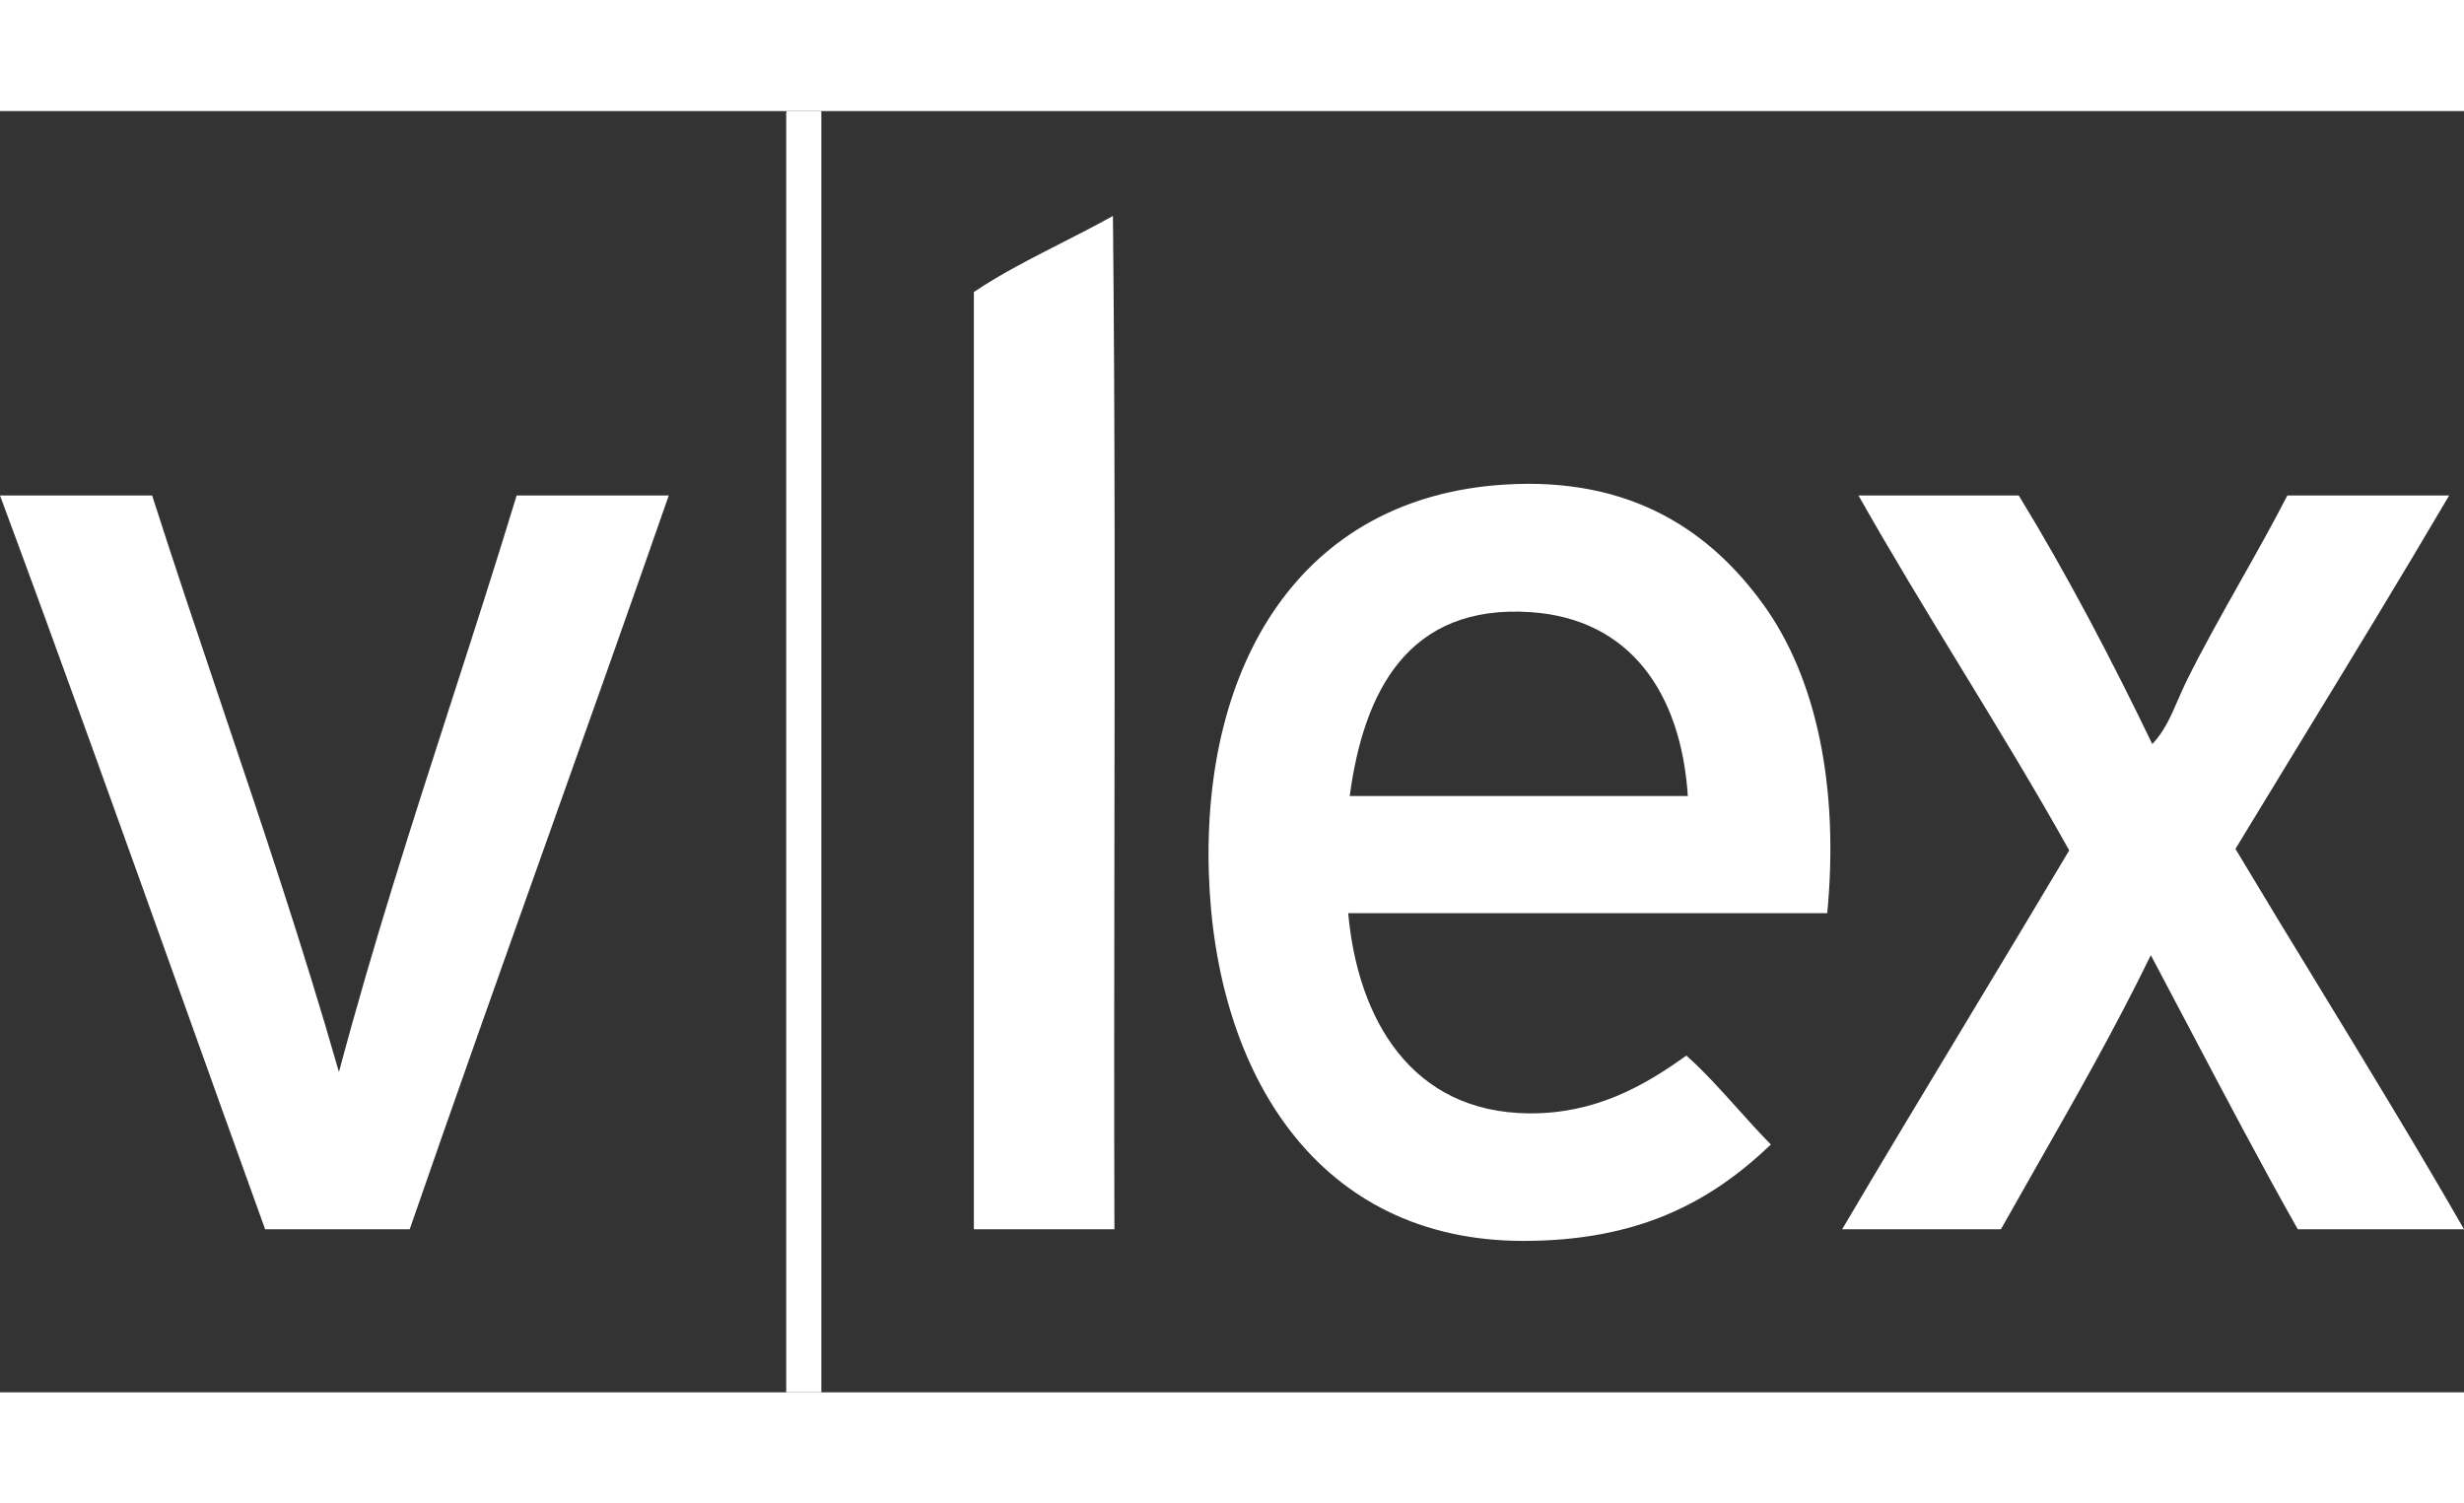
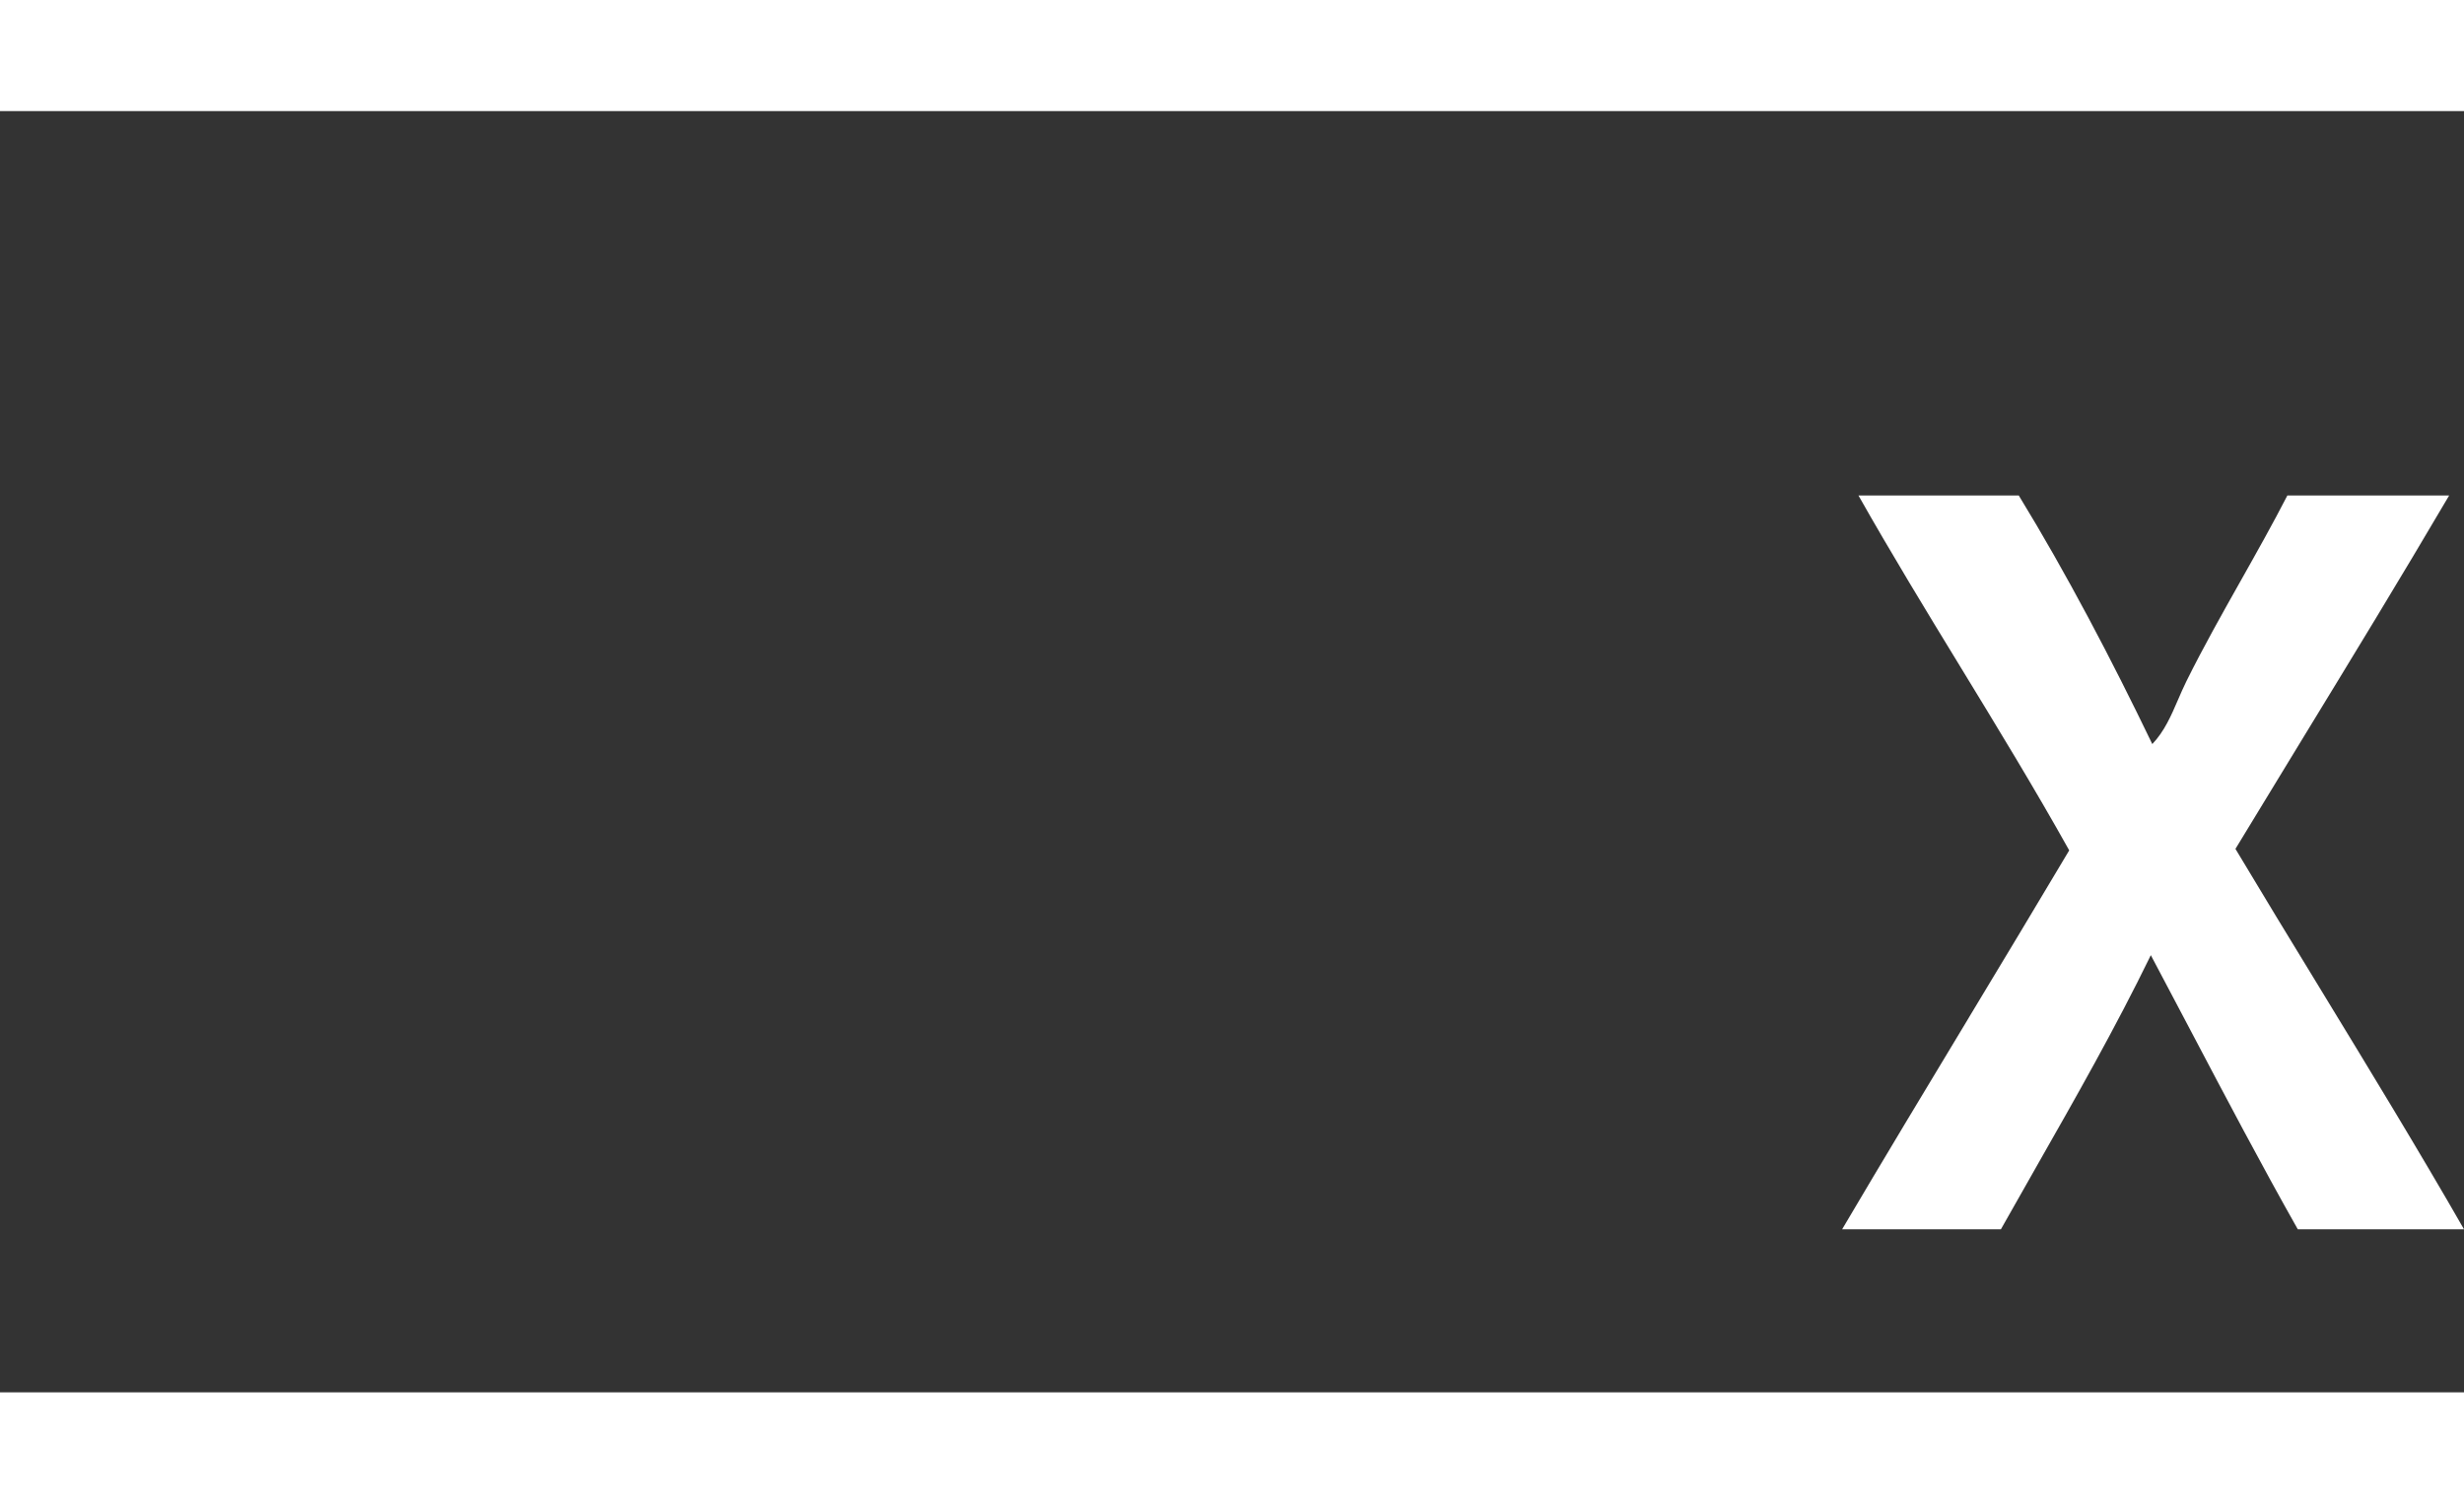
<svg xmlns="http://www.w3.org/2000/svg" width="59" height="36" viewBox="0 0 50 26" fill="none">
  <rect x="0" y="0" width="50" height="26" fill="#333333" stroke="none" />
  <path d="M50 22.691H46.627C45.883 21.374 45.172 20.024 44.461 18.674C44.19 18.159 43.918 17.643 43.645 17.129C42.921 18.615 42.119 20.023 41.317 21.431L41.316 21.433C41.078 21.851 40.84 22.27 40.603 22.691H37.381C38.231 21.25 39.093 19.821 39.955 18.392L39.955 18.391C40.635 17.263 41.315 16.135 41.989 15.002C41.281 13.735 40.532 12.509 39.784 11.283C39.082 10.133 38.381 8.983 37.712 7.8H40.965C41.945 9.404 42.834 11.101 43.675 12.845C43.92 12.588 44.059 12.266 44.198 11.943C44.253 11.817 44.307 11.691 44.368 11.568C44.708 10.882 45.09 10.204 45.472 9.526C45.795 8.952 46.119 8.377 46.416 7.8H49.699C48.719 9.468 47.716 11.111 46.712 12.755C46.262 13.493 45.811 14.231 45.362 14.972C45.92 15.905 46.493 16.845 47.067 17.785C48.069 19.429 49.073 21.075 50 22.691Z" fill="white" />
-   <path fill-rule="evenodd" clip-rule="evenodd" d="M37.079 16.276C37.321 13.732 36.868 11.517 35.785 10.017C34.73 8.557 33.132 7.412 30.518 7.58C26.368 7.846 24.398 11.254 24.53 15.464C24.657 19.539 26.746 22.927 30.91 22.927C33.209 22.927 34.681 22.171 35.935 20.971C35.703 20.736 35.482 20.49 35.261 20.244C34.927 19.872 34.593 19.499 34.22 19.166C33.363 19.783 32.369 20.349 31.03 20.339C28.637 20.321 27.551 18.424 27.358 16.276H37.079ZM34.25 13.899H27.389C27.672 11.78 28.572 10.001 31.06 10.168C33.073 10.303 34.111 11.8 34.25 13.899Z" fill="white" />
-   <path d="M22.614 22.691H19.762V3.671C20.311 3.302 20.92 2.992 21.529 2.682C21.885 2.501 22.24 2.32 22.584 2.127C22.627 6.34 22.621 10.603 22.614 14.866C22.61 17.478 22.606 20.09 22.614 22.691Z" fill="white" />
-   <path d="M13.571 7.8H10.484C10.055 9.21 9.606 10.601 9.156 11.993C8.36 14.459 7.564 16.924 6.878 19.5C6.146 16.944 5.317 14.485 4.488 12.027C4.015 10.624 3.542 9.221 3.087 7.8H0C1.246 11.156 2.459 14.544 3.672 17.933C4.24 19.52 4.808 21.107 5.38 22.691H8.314C9.238 20.02 10.182 17.369 11.126 14.718C11.945 12.416 12.765 10.115 13.571 7.8Z" fill="white" />
-   <path d="M16.667 26H15.954V0.091C15.952 0.048 15.95 0.005 15.978 0H16.667V26Z" fill="white" />
</svg>